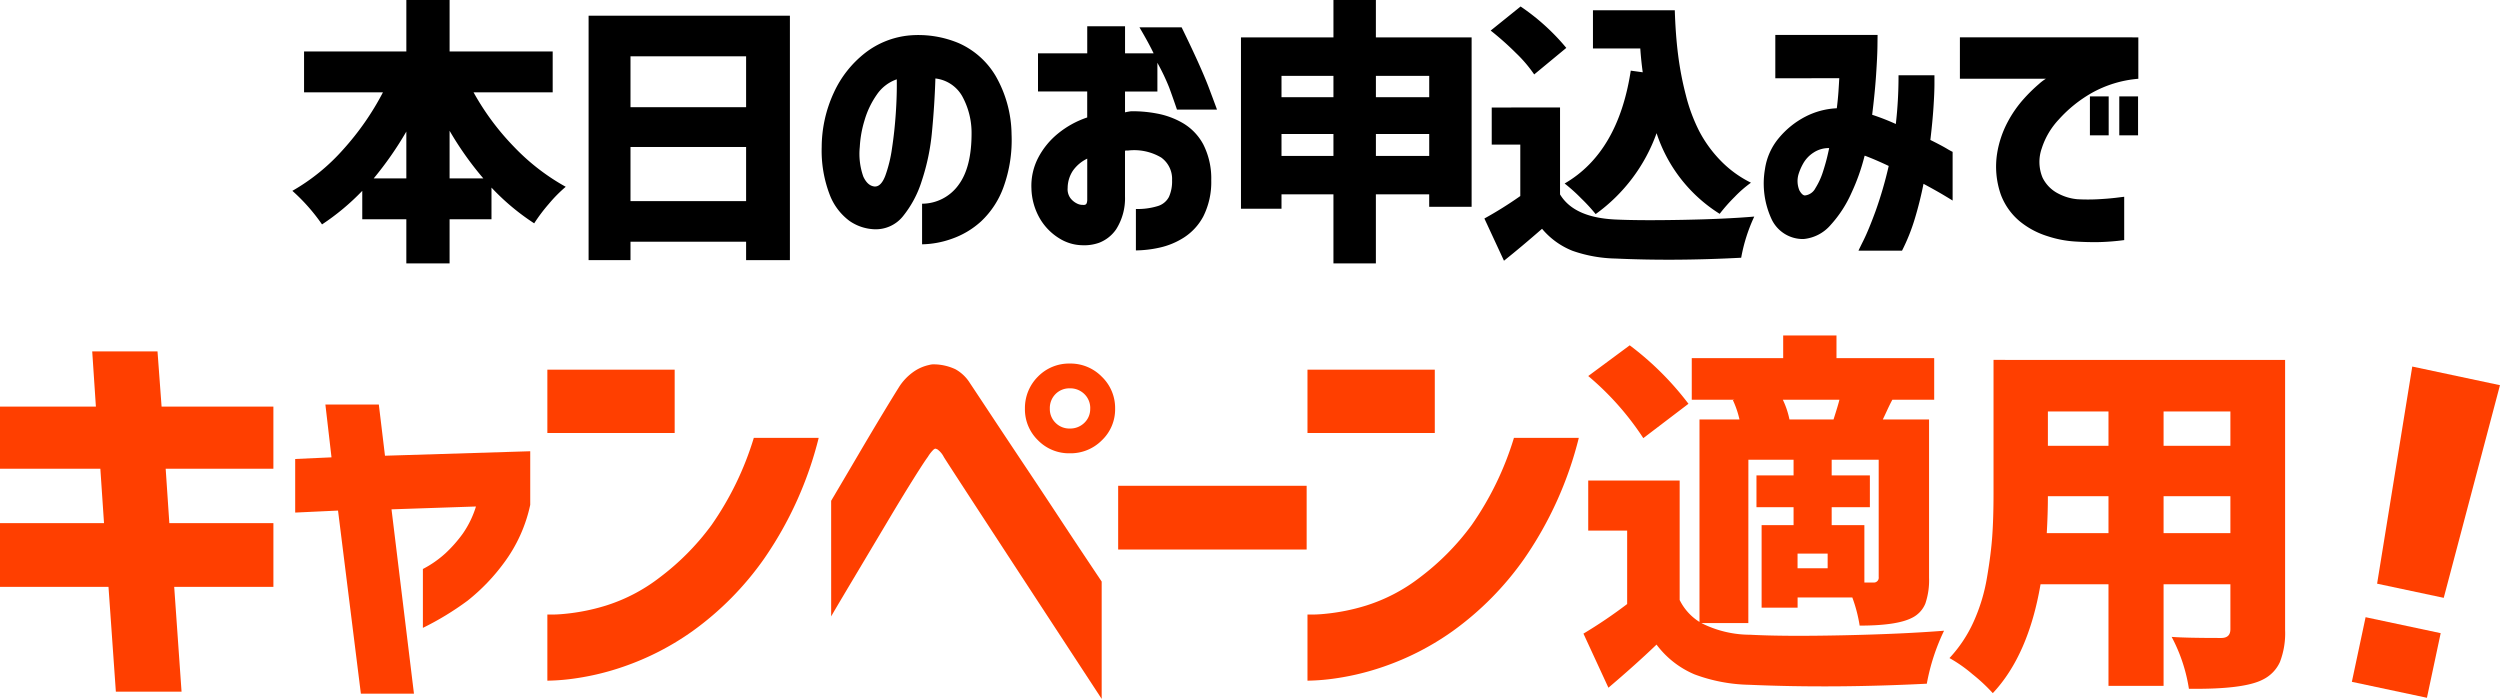
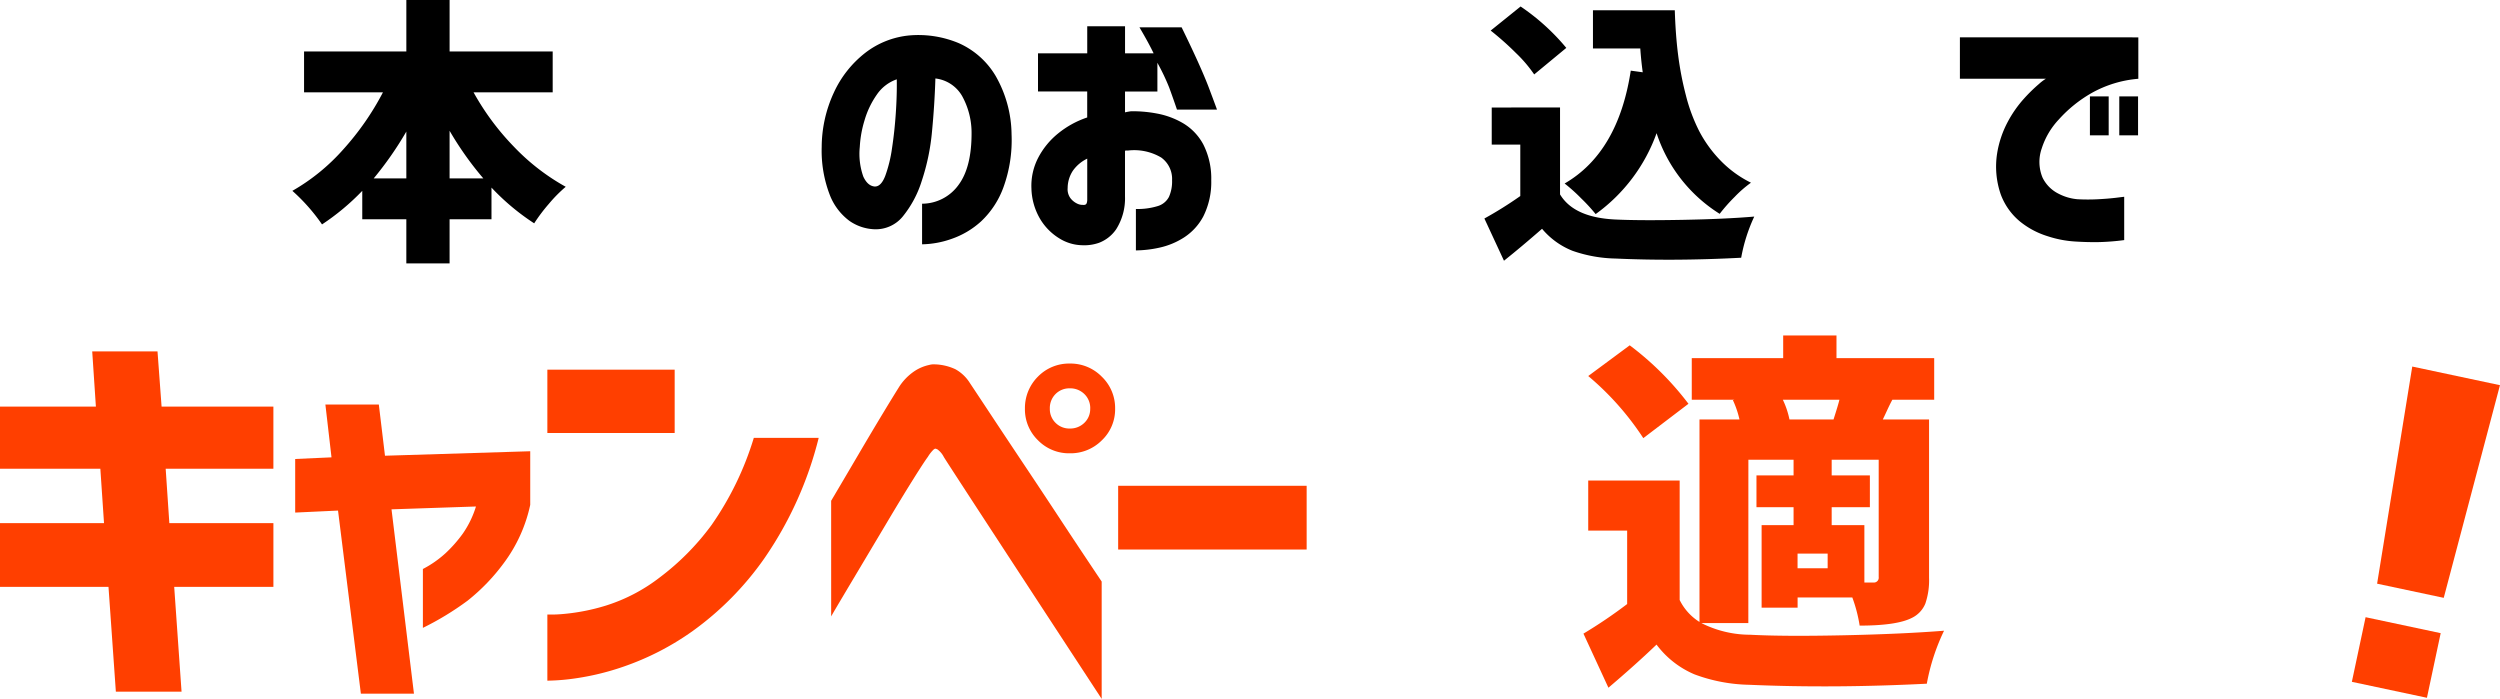
<svg xmlns="http://www.w3.org/2000/svg" width="324.954" height="90.848" viewBox="0 0 324.954 90.848">
  <g id="グループ_28382" data-name="グループ 28382" transform="translate(-4141.941 2806.268)">
    <g id="グループ_27908" data-name="グループ 27908" transform="translate(183.783 -632.758)">
      <path id="パス_42821" data-name="パス 42821" d="M4002.28-2161.512h-10.288a33.313,33.313,0,0,0,5.249,7.073,28.163,28.163,0,0,0,6.735,5.208,18.034,18.034,0,0,0-2.192,2.216,22.043,22.043,0,0,0-1.909,2.534,30.173,30.173,0,0,1-5.55-4.646v4.118h-5.446v5.734h-5.622v-5.734h-5.728v-3.695a30.581,30.581,0,0,1-5.231,4.363,24.344,24.344,0,0,0-3.855-4.363,26.2,26.2,0,0,0,6.63-5.4,35.627,35.627,0,0,0,5.146-7.407h-10.256v-5.312h13.295v-6.685h5.622v6.685h13.4Zm-23.264,11.189h4.241v-6.087A44.533,44.533,0,0,1,3979.016-2150.323Zm9.863,0h4.385a41.938,41.938,0,0,1-4.385-6.191Z" transform="translate(27.717 0)" />
-       <path id="パス_42822" data-name="パス 42822" d="M3989.817-2172.377h26.166v31.772h-5.693V-2143h-15.027v2.393h-5.446Zm20.473,5.278h-15.027v6.615h15.027Zm-15.027,18.823h15.027v-7.037h-15.027Z" transform="translate(44.848 0.908)" />
      <path id="パス_42823" data-name="パス 42823" d="M4026.117-2158.374a9.874,9.874,0,0,0-1.236-4.7,4.61,4.61,0,0,0-3.466-2.27q-.105,3.412-.441,6.9a28.241,28.241,0,0,1-1.328,6.4,13.841,13.841,0,0,1-2.475,4.644,4.527,4.527,0,0,1-3.747,1.654,6.081,6.081,0,0,1-3.165-1.074,7.619,7.619,0,0,1-2.546-3.324,16.005,16.005,0,0,1-1.076-6.3,16.943,16.943,0,0,1,1.592-7.091,13.855,13.855,0,0,1,4.064-5.135,11.065,11.065,0,0,1,5.764-2.27,13.588,13.588,0,0,1,6.383,1,10.526,10.526,0,0,1,4.79,4.241,15.554,15.554,0,0,1,2.086,7.635,17.916,17.916,0,0,1-1.042,6.826,11.432,11.432,0,0,1-2.9,4.451,11.048,11.048,0,0,1-3.871,2.3,12.011,12.011,0,0,1-3.819.7v-5.278a5.858,5.858,0,0,0,4.74-2.444Q4026.151-2153.833,4026.117-2158.374Zm-12.587,7.073q.814.035,1.363-1.371a17.4,17.4,0,0,0,.884-3.606q.335-2.2.494-4.592t.124-4.363a5.192,5.192,0,0,0-2.6,2,11.289,11.289,0,0,0-1.589,3.326,14.323,14.323,0,0,0-.619,3.466,8.856,8.856,0,0,0,.458,3.851Q4012.611-2151.369,4013.53-2151.3Z" transform="translate(58.327 2.033)" />
      <path id="パス_42824" data-name="パス 42824" d="M4022.624-2163.136v-4.961h6.4v-3.519h4.914v3.519h3.713q-.635-1.338-1.839-3.378h5.48q2.548,5.208,3.572,7.934t1.025,2.762h-5.2q-.6-1.757-1.025-2.9a27.633,27.633,0,0,0-1.521-3.185v3.73h-4.208v2.709a7.124,7.124,0,0,1,.779-.141,16.645,16.645,0,0,1,3.4.3A10.431,10.431,0,0,1,4041.5-2159a7.094,7.094,0,0,1,2.6,2.725,9.78,9.78,0,0,1,1.043,4.681,9.923,9.923,0,0,1-1.025,4.68,7.372,7.372,0,0,1-2.53,2.761,9.77,9.77,0,0,1-3.2,1.319,14.846,14.846,0,0,1-3.039.353v-5.384a8.855,8.855,0,0,0,2.81-.369,2.421,2.421,0,0,0,1.485-1.2,4.9,4.9,0,0,0,.407-2.164,3.424,3.424,0,0,0-1.414-2.956,6.879,6.879,0,0,0-4.278-.913h-.211a.675.675,0,0,0-.215.034v5.946a7.518,7.518,0,0,1-1.148,4.257,4.761,4.761,0,0,1-2.228,1.76,5.773,5.773,0,0,1-2.175.317,5.809,5.809,0,0,1-2.97-.881,7.41,7.41,0,0,1-2.51-2.533,8.186,8.186,0,0,1-1.132-3.976,7.908,7.908,0,0,1,.868-3.958,10.044,10.044,0,0,1,2.582-3.167,12.042,12.042,0,0,1,3.8-2.093v-3.378Zm6.4,14.144v-5.417a4.824,4.824,0,0,0-1.874,1.582,4.125,4.125,0,0,0-.671,2.217,1.971,1.971,0,0,0,.334,1.3,2.348,2.348,0,0,0,.85.72,1.649,1.649,0,0,0,.866.193c.022.025.1.013.247-.034S4029-2148.663,4029.023-2148.992Z" transform="translate(70.455 1.519)" />
-       <path id="パス_42825" data-name="パス 42825" d="M4054.425-2168.653h12.444v22.025h-5.514v-1.618h-6.93v8.971h-5.516v-8.971h-6.751v1.865h-5.269v-22.271h12.021v-4.857h5.516Zm-5.516,5h-6.751v2.78h6.751Zm-6.751,10.414h6.751v-2.85h-6.751Zm19.2-10.414h-6.93v2.78h6.93Zm-6.93,10.414h6.93v-2.85h-6.93Z" transform="translate(82.572 0)" />
      <path id="パス_42826" data-name="パス 42826" d="M4064.284-2159.918v11.3q1.838,3.059,7.354,3.271,3.145.141,8.663.036t9.229-.424a21.6,21.6,0,0,0-1.7,5.349q-8.625.457-16.3.106a17.921,17.921,0,0,1-5.607-1,9.944,9.944,0,0,1-3.977-2.868q-2.616,2.287-4.949,4.153l-2.546-5.489a50.684,50.684,0,0,0,4.667-2.92v-6.686h-3.713v-4.821Zm.813-7.741-4.172,3.448a17.532,17.532,0,0,0-2.369-2.78,37.514,37.514,0,0,0-3.287-2.92l3.889-3.131A28.238,28.238,0,0,1,4065.1-2167.658Zm8.38,2.956,1.556.212c-.142-1.032-.248-2.063-.318-3.1h-6.152v-4.962H4079.2q.1,3.168.425,5.754a41.32,41.32,0,0,0,1.007,5.261,22.184,22.184,0,0,0,1.751,4.714,16.291,16.291,0,0,0,2.758,3.8,14.284,14.284,0,0,0,3.959,2.886,15.4,15.4,0,0,0-2.12,1.846,22.174,22.174,0,0,0-1.946,2.2,19.522,19.522,0,0,1-8.2-10.485,22.128,22.128,0,0,1-7.921,10.518,22.967,22.967,0,0,0-1.876-2.039,22.1,22.1,0,0,0-2.156-1.936Q4071.851-2154.076,4073.477-2164.7Z" transform="translate(96.65 0.376)" />
-       <path id="パス_42827" data-name="パス 42827" d="M4076.093-2165.36v-5.63h13.294c0,.023-.007.5-.018,1.443s-.073,2.187-.177,3.747-.277,3.289-.511,5.188a29.809,29.809,0,0,1,3.075,1.2q.175-1.513.265-3.1t.088-3.237h4.668v1.144q0,1.109-.125,3.009t-.406,4.257c.9.445,1.6.816,2.1,1.108a9.01,9.01,0,0,0,.794.44v6.333c-.023-.023-.378-.239-1.062-.65s-1.59-.92-2.722-1.531q-.459,2.321-1.131,4.538a25.084,25.084,0,0,1-1.662,4.153h-5.656q0-.035.656-1.355t1.554-3.765a51.463,51.463,0,0,0,1.716-5.892q-.817-.386-1.593-.722t-1.521-.615l-.034.07a26.693,26.693,0,0,1-1.7,4.785,15.544,15.544,0,0,1-2.7,4.152,5.28,5.28,0,0,1-3.52,1.829,4.493,4.493,0,0,1-4.118-2.5,11.017,11.017,0,0,1-.9-6.581,8.073,8.073,0,0,1,1.821-4.064,11.135,11.135,0,0,1,3.4-2.743,9.843,9.843,0,0,1,4.118-1.108q.141-1.126.213-2.147c.045-.679.081-1.267.107-1.758Zm3.855,15.235a1.744,1.744,0,0,0,1.36-.952,9.291,9.291,0,0,0,.972-2.109q.387-1.2.6-2.129t.211-.967a3.571,3.571,0,0,0-2.05.6,4.055,4.055,0,0,0-1.326,1.407,7.038,7.038,0,0,0-.619,1.442,3.176,3.176,0,0,0,.124,2.042Q4079.591-2150.126,4079.948-2150.125Z" transform="translate(112.823 2.02)" />
      <path id="パス_42828" data-name="パス 42828" d="M4111.956-2170.814v5.383a14.838,14.838,0,0,0-6.063,1.846,17.085,17.085,0,0,0-4.278,3.448,9.821,9.821,0,0,0-2.211,3.747,5.3,5.3,0,0,0,.106,3.817,4.593,4.593,0,0,0,2.069,2.078,6.541,6.541,0,0,0,2.457.72,25.194,25.194,0,0,0,2.723,0q1.307-.07,2.316-.192c.671-.084,1.019-.125,1.044-.125v5.629a30.721,30.721,0,0,1-3.431.264q-1.484.018-3.075-.088a14.1,14.1,0,0,1-3.465-.687,10.7,10.7,0,0,1-3.589-1.917,8.3,8.3,0,0,1-2.475-3.484,11.017,11.017,0,0,1-.478-5.383,13.109,13.109,0,0,1,1.362-4.046,15.026,15.026,0,0,1,2.122-3.044,20.6,20.6,0,0,1,1.961-1.917,5.786,5.786,0,0,1,.884-.668h-11.172v-5.383Zm-6.293,12.736v-5.067h2.439v5.067Zm3.817,0v-5.067h2.44v5.067Z" transform="translate(124.146 2.161)" />
    </g>
    <g id="グループ_27911" data-name="グループ 27911" transform="translate(-1.998)">
      <g id="グループ_26991" data-name="グループ 26991" transform="translate(-2)">
        <path id="パス_42792" data-name="パス 42792" d="M4319.883-2738.7l1.786-8.4,9.76,2.074-1.787,8.4Zm7.852-40.981,11.4,2.423-7.309,27.641-8.661-1.84Z" transform="translate(131.754 21.057)" fill="#ff3f00" />
      </g>
      <g id="グループ_26976" data-name="グループ 26976" transform="translate(210.082 -632.758)">
        <path id="パス_42829" data-name="パス 42829" d="M3933.857-2132.9v-8.074h12.464l-.478-7.179h8.487l.53,7.179h14.532v8.074h-14l.476,7.073h13.526v8.285H3956.5l.955,13.617h-8.539l-.957-13.617h-14.107v-8.285h13.525l-.477-7.073Z" transform="translate(0 20.318)" fill="#ff3f00" />
        <path id="パス_42830" data-name="パス 42830" d="M3955.156-2130.28v-6.967l4.72-.211-.794-6.862h6.946l.8,6.651,18.88-.582v6.966a19.423,19.423,0,0,1-3.4,7.521,25.607,25.607,0,0,1-4.745,4.936,37.716,37.716,0,0,1-5.808,3.534v-7.653A13.634,13.634,0,0,0,3974.7-2125a17.346,17.346,0,0,0,2.254-2.56,12.731,12.731,0,0,0,1.7-3.51l-10.978.369,2.918,23.961h-6.9l-2.97-23.8Z" transform="translate(17.07 23.395)" fill="#ff3f00" />
        <path id="パス_42831" data-name="パス 42831" d="M3973.351-2138.605v-8.232H3989.9v8.232Zm35.269.633a47.822,47.822,0,0,1-7.109,15.728,39.587,39.587,0,0,1-9.254,9.367,35.256,35.256,0,0,1-9.095,4.671,33.753,33.753,0,0,1-7.028,1.609,27.388,27.388,0,0,1-2.783.186v-8.6a16.993,16.993,0,0,0,2.175-.079,26.622,26.622,0,0,0,5.434-1.082,22.4,22.4,0,0,0,6.975-3.641,32.732,32.732,0,0,0,6.761-6.835,40.038,40.038,0,0,0,5.49-11.322Z" transform="translate(31.652 21.377)" fill="#ff3f00" />
        <path id="パス_42832" data-name="パス 42832" d="M3993.828-2129.438q2.12-3.591,3.607-6.123t2.917-4.909q1.432-2.372,2.229-3.641a6.989,6.989,0,0,1,2.095-2.191,5.541,5.541,0,0,1,1.883-.791,2.264,2.264,0,0,1,.794-.079,6.766,6.766,0,0,1,2.625.632,5.182,5.182,0,0,1,1.884,1.794q.635.951,2.518,3.8t4.349,6.545q2.468,3.693,4.774,7.2t5.489,8.26v15.251q-20.1-30.716-20.525-31.455a2.8,2.8,0,0,0-.821-.976c-.195-.086-.292-.114-.292-.077,0-.036-.07,0-.21.1a4.749,4.749,0,0,0-.745.949q-.476.635-1.882,2.877t-3.183,5.226q-1.776,2.981-4.639,7.784t-2.864,4.855Zm26.888-16.15a5.645,5.645,0,0,1,4.138-1.69,5.687,5.687,0,0,1,4.161,1.716,5.634,5.634,0,0,1,1.724,4.144,5.542,5.542,0,0,1-1.724,4.116,5.72,5.72,0,0,1-4.161,1.689,5.635,5.635,0,0,1-4.138-1.689,5.585,5.585,0,0,1-1.7-4.116A5.764,5.764,0,0,1,4020.717-2145.589Zm6.788,4.17a2.527,2.527,0,0,0-.767-1.9,2.619,2.619,0,0,0-1.883-.739,2.531,2.531,0,0,0-1.857.739,2.571,2.571,0,0,0-.744,1.9,2.5,2.5,0,0,0,.744,1.848,2.531,2.531,0,0,0,1.857.738,2.618,2.618,0,0,0,1.883-.738A2.463,2.463,0,0,0,4027.5-2141.419Z" transform="translate(48.063 21.023)" fill="#ff3f00" />
        <path id="パス_42833" data-name="パス 42833" d="M4014.537-2130.174v-8.285h24.5v8.285Z" transform="translate(64.66 28.092)" fill="#ff3f00" />
-         <path id="パス_42834" data-name="パス 42834" d="M4028.2-2138.605v-8.232h16.549v8.232Zm35.268.633a47.791,47.791,0,0,1-7.107,15.728,39.55,39.55,0,0,1-9.255,9.367,35.261,35.261,0,0,1-9.094,4.671,33.755,33.755,0,0,1-7.027,1.609,27.406,27.406,0,0,1-2.785.186v-8.6a16.969,16.969,0,0,0,2.174-.079,26.627,26.627,0,0,0,5.437-1.082,22.416,22.416,0,0,0,6.975-3.641,32.784,32.784,0,0,0,6.76-6.835,40.071,40.071,0,0,0,5.49-11.322Z" transform="translate(75.605 21.377)" fill="#ff3f00" />
        <path id="パス_42835" data-name="パス 42835" d="M4069.542-2111.924h-6.111a14.1,14.1,0,0,0,6.35,1.521q4.438.237,12.147.07t13.054-.593a27.053,27.053,0,0,0-2.242,6.887q-12.222.616-23.055.142a21.449,21.449,0,0,1-7.137-1.355,11.971,11.971,0,0,1-4.939-3.871q-2.673,2.567-6.253,5.606l-3.246-7.031a62.286,62.286,0,0,0,5.681-3.846v-9.548h-5.06v-6.507h11.886v15.532a7.021,7.021,0,0,0,2.576,2.85v-26.315h5.2a12.544,12.544,0,0,0-.858-2.517l.189-.048h-5.535v-5.413h11.883v-2.945H4081v2.945h12.7v5.413h-5.44c-.191.349-.424.816-.692,1.4s-.454.974-.549,1.164h6.013v20.567a9.4,9.4,0,0,1-.477,3.349,3.554,3.554,0,0,1-1.765,1.877q-1.96,1-6.779,1a18.942,18.942,0,0,0-.953-3.657h-7.112v1.329h-4.678v-10.735h4.154v-2.327h-4.823v-4.132h4.823v-2.041h-5.873Zm-7.781-28.5-5.87,4.466a36.789,36.789,0,0,0-7.159-8.074l5.393-3.991A38.722,38.722,0,0,1,4061.76-2140.424Zm19.618-.522h-7.35a11.028,11.028,0,0,1,.86,2.565h5.726Q4081.282-2140.47,4081.378-2140.947Zm-1.527,21.9v-1.9h-3.912v1.9Zm4.774,1.852h1.146a.63.63,0,0,0,.715-.712v-15.247h-6.111v2.041h4.965v4.132h-4.965v2.327h4.25Z" transform="translate(91.566 19.398)" fill="#ff3f00" />
-         <path id="パス_42836" data-name="パス 42836" d="M4118.146-2147.539v35.1a10.42,10.42,0,0,1-.668,4.155,4.715,4.715,0,0,1-2.242,2.3q-2.481,1.281-9.593,1.187a21.213,21.213,0,0,0-2.244-6.744q1.763.141,6.443.142,1.192,0,1.193-1.14v-5.842h-8.685v13.205h-7.161v-13.205h-8.831q-1.575,9.217-6.206,14.154a22.528,22.528,0,0,0-2.648-2.47,18.265,18.265,0,0,0-2.983-2.09,17.432,17.432,0,0,0,3.127-4.7,23.163,23.163,0,0,0,1.742-5.725q.524-3.062.69-5.413t.167-5.534v-17.385Zm-30.978,22.514h8.021v-4.8h-7.876Q4087.312-2127.587,4087.167-2125.025Zm8.021-15.817h-7.876v4.466h7.876Zm15.846,4.466v-4.466h-8.685v4.466Zm-8.685,11.351h8.685v-4.8h-8.685Z" transform="translate(112.732 20.814)" fill="#ff3f00" />
      </g>
    </g>
  </g>
</svg>